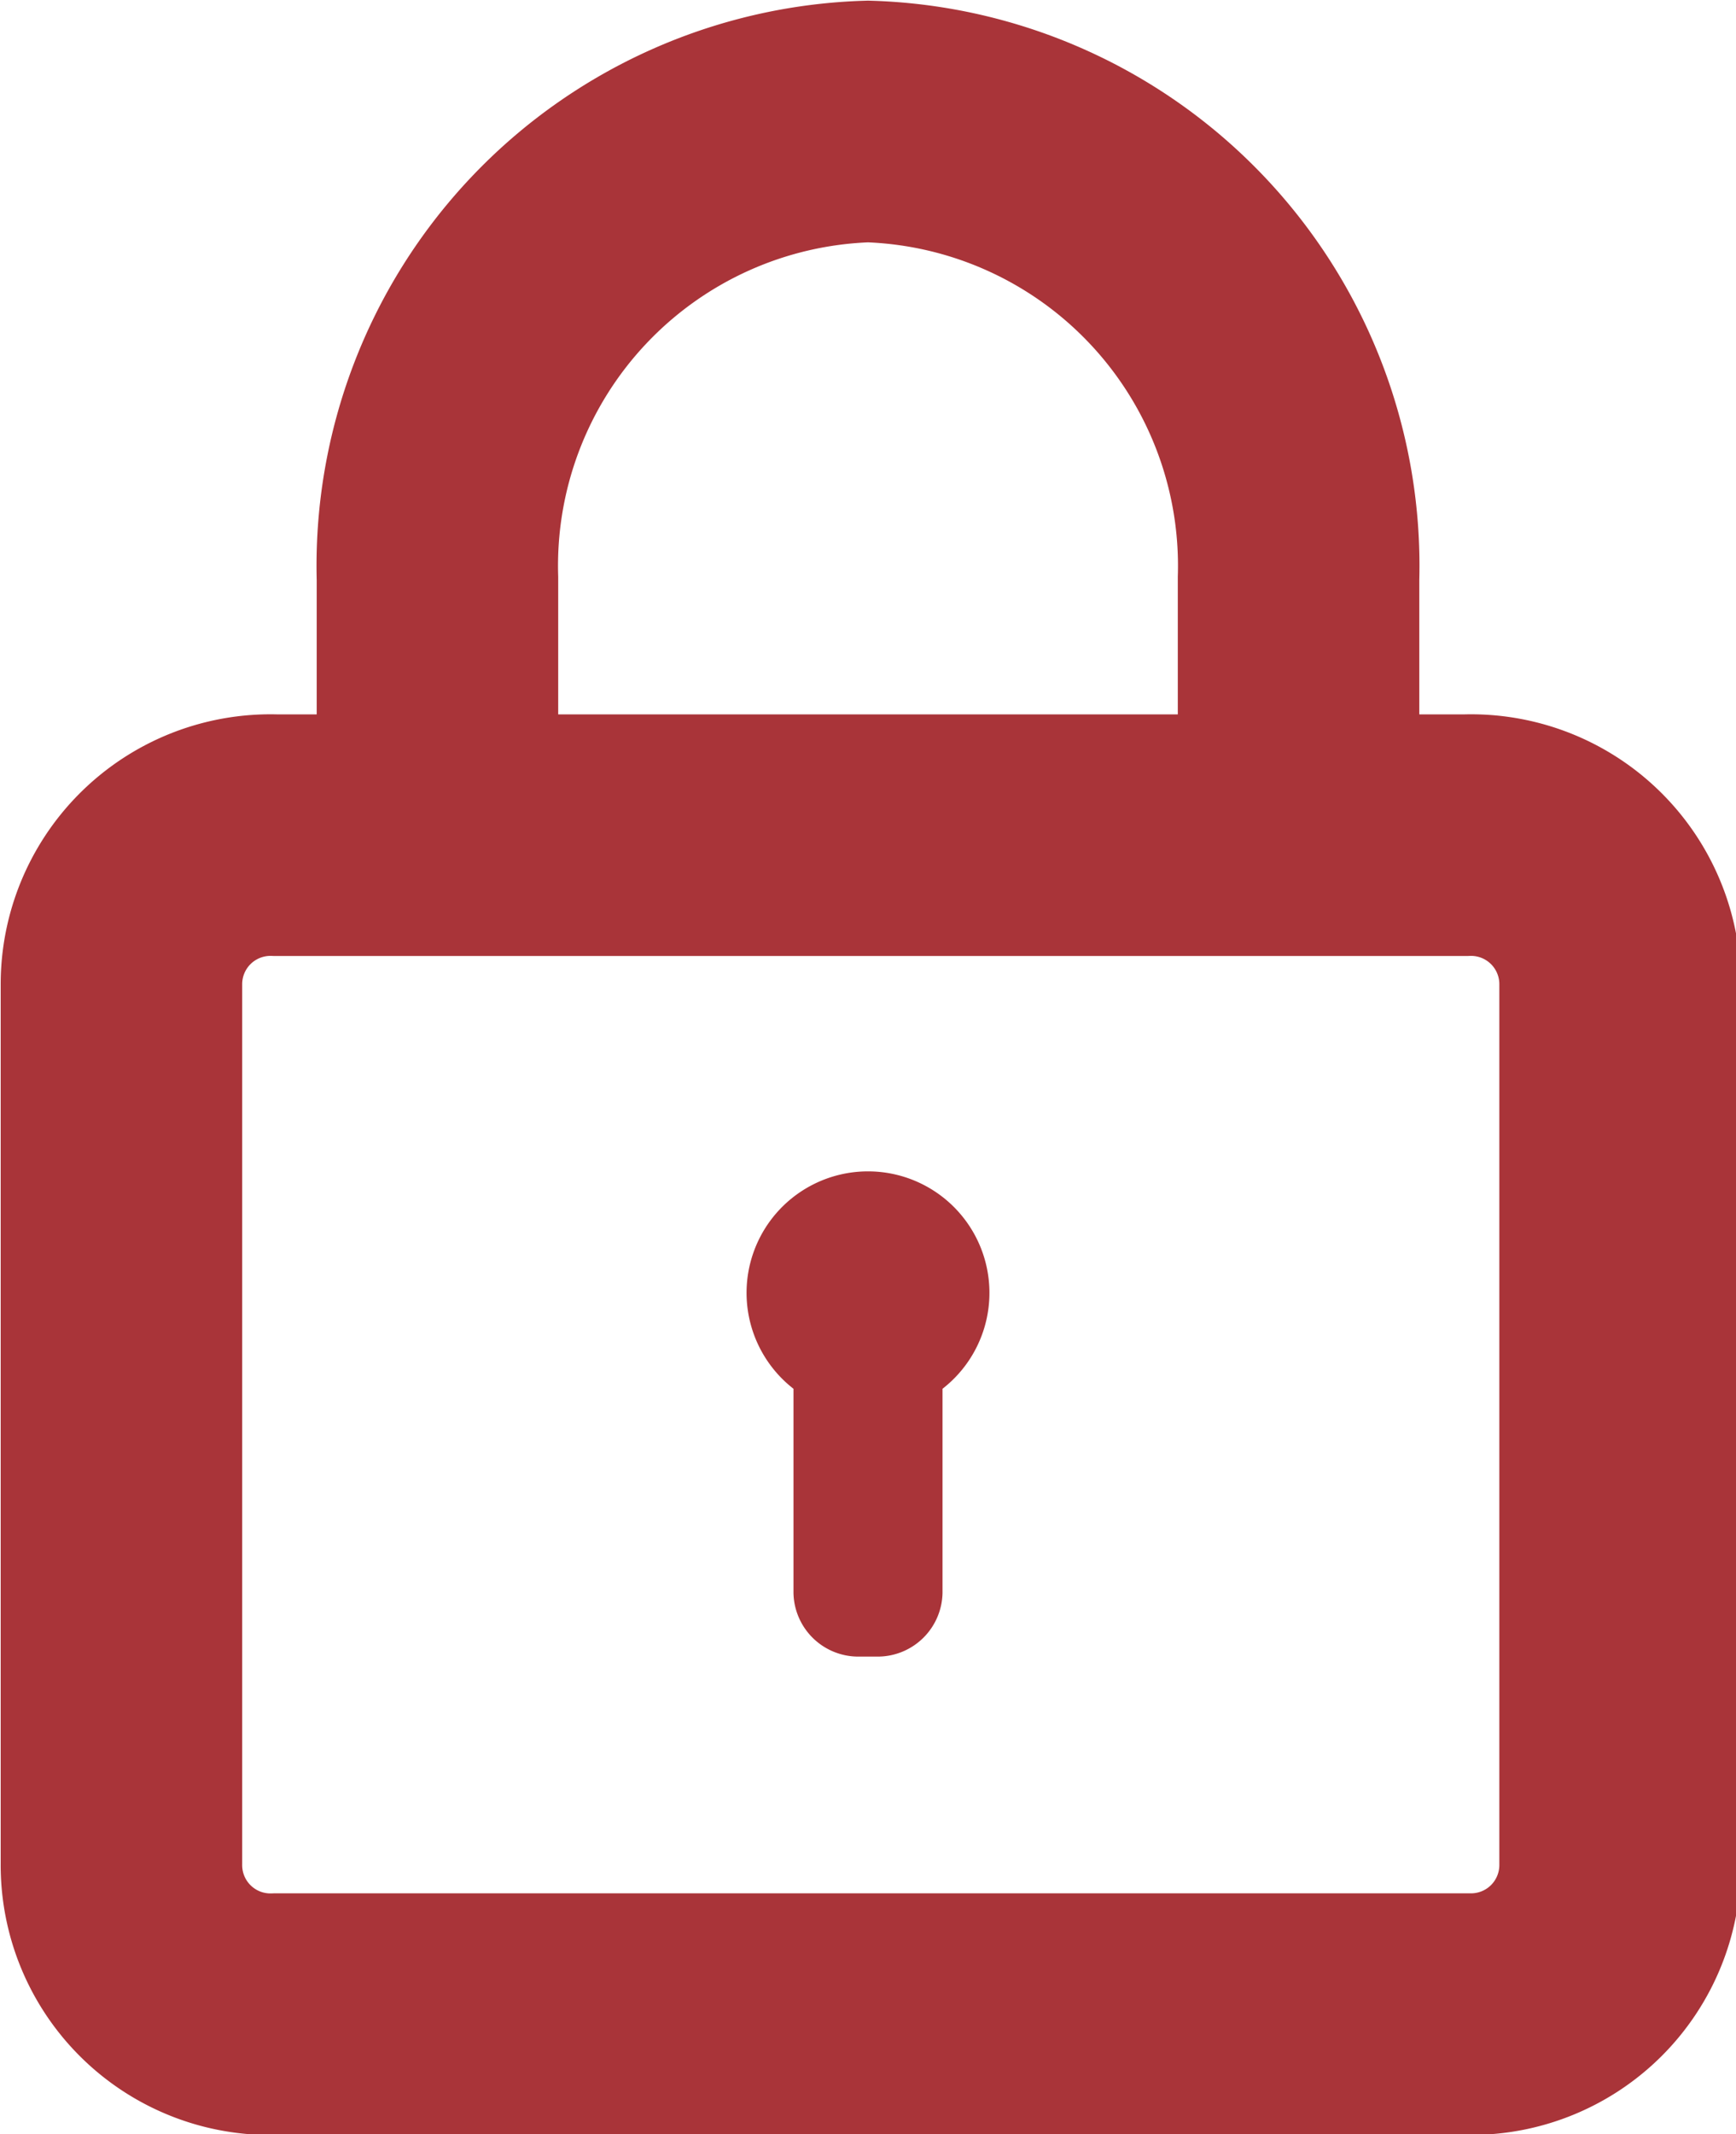
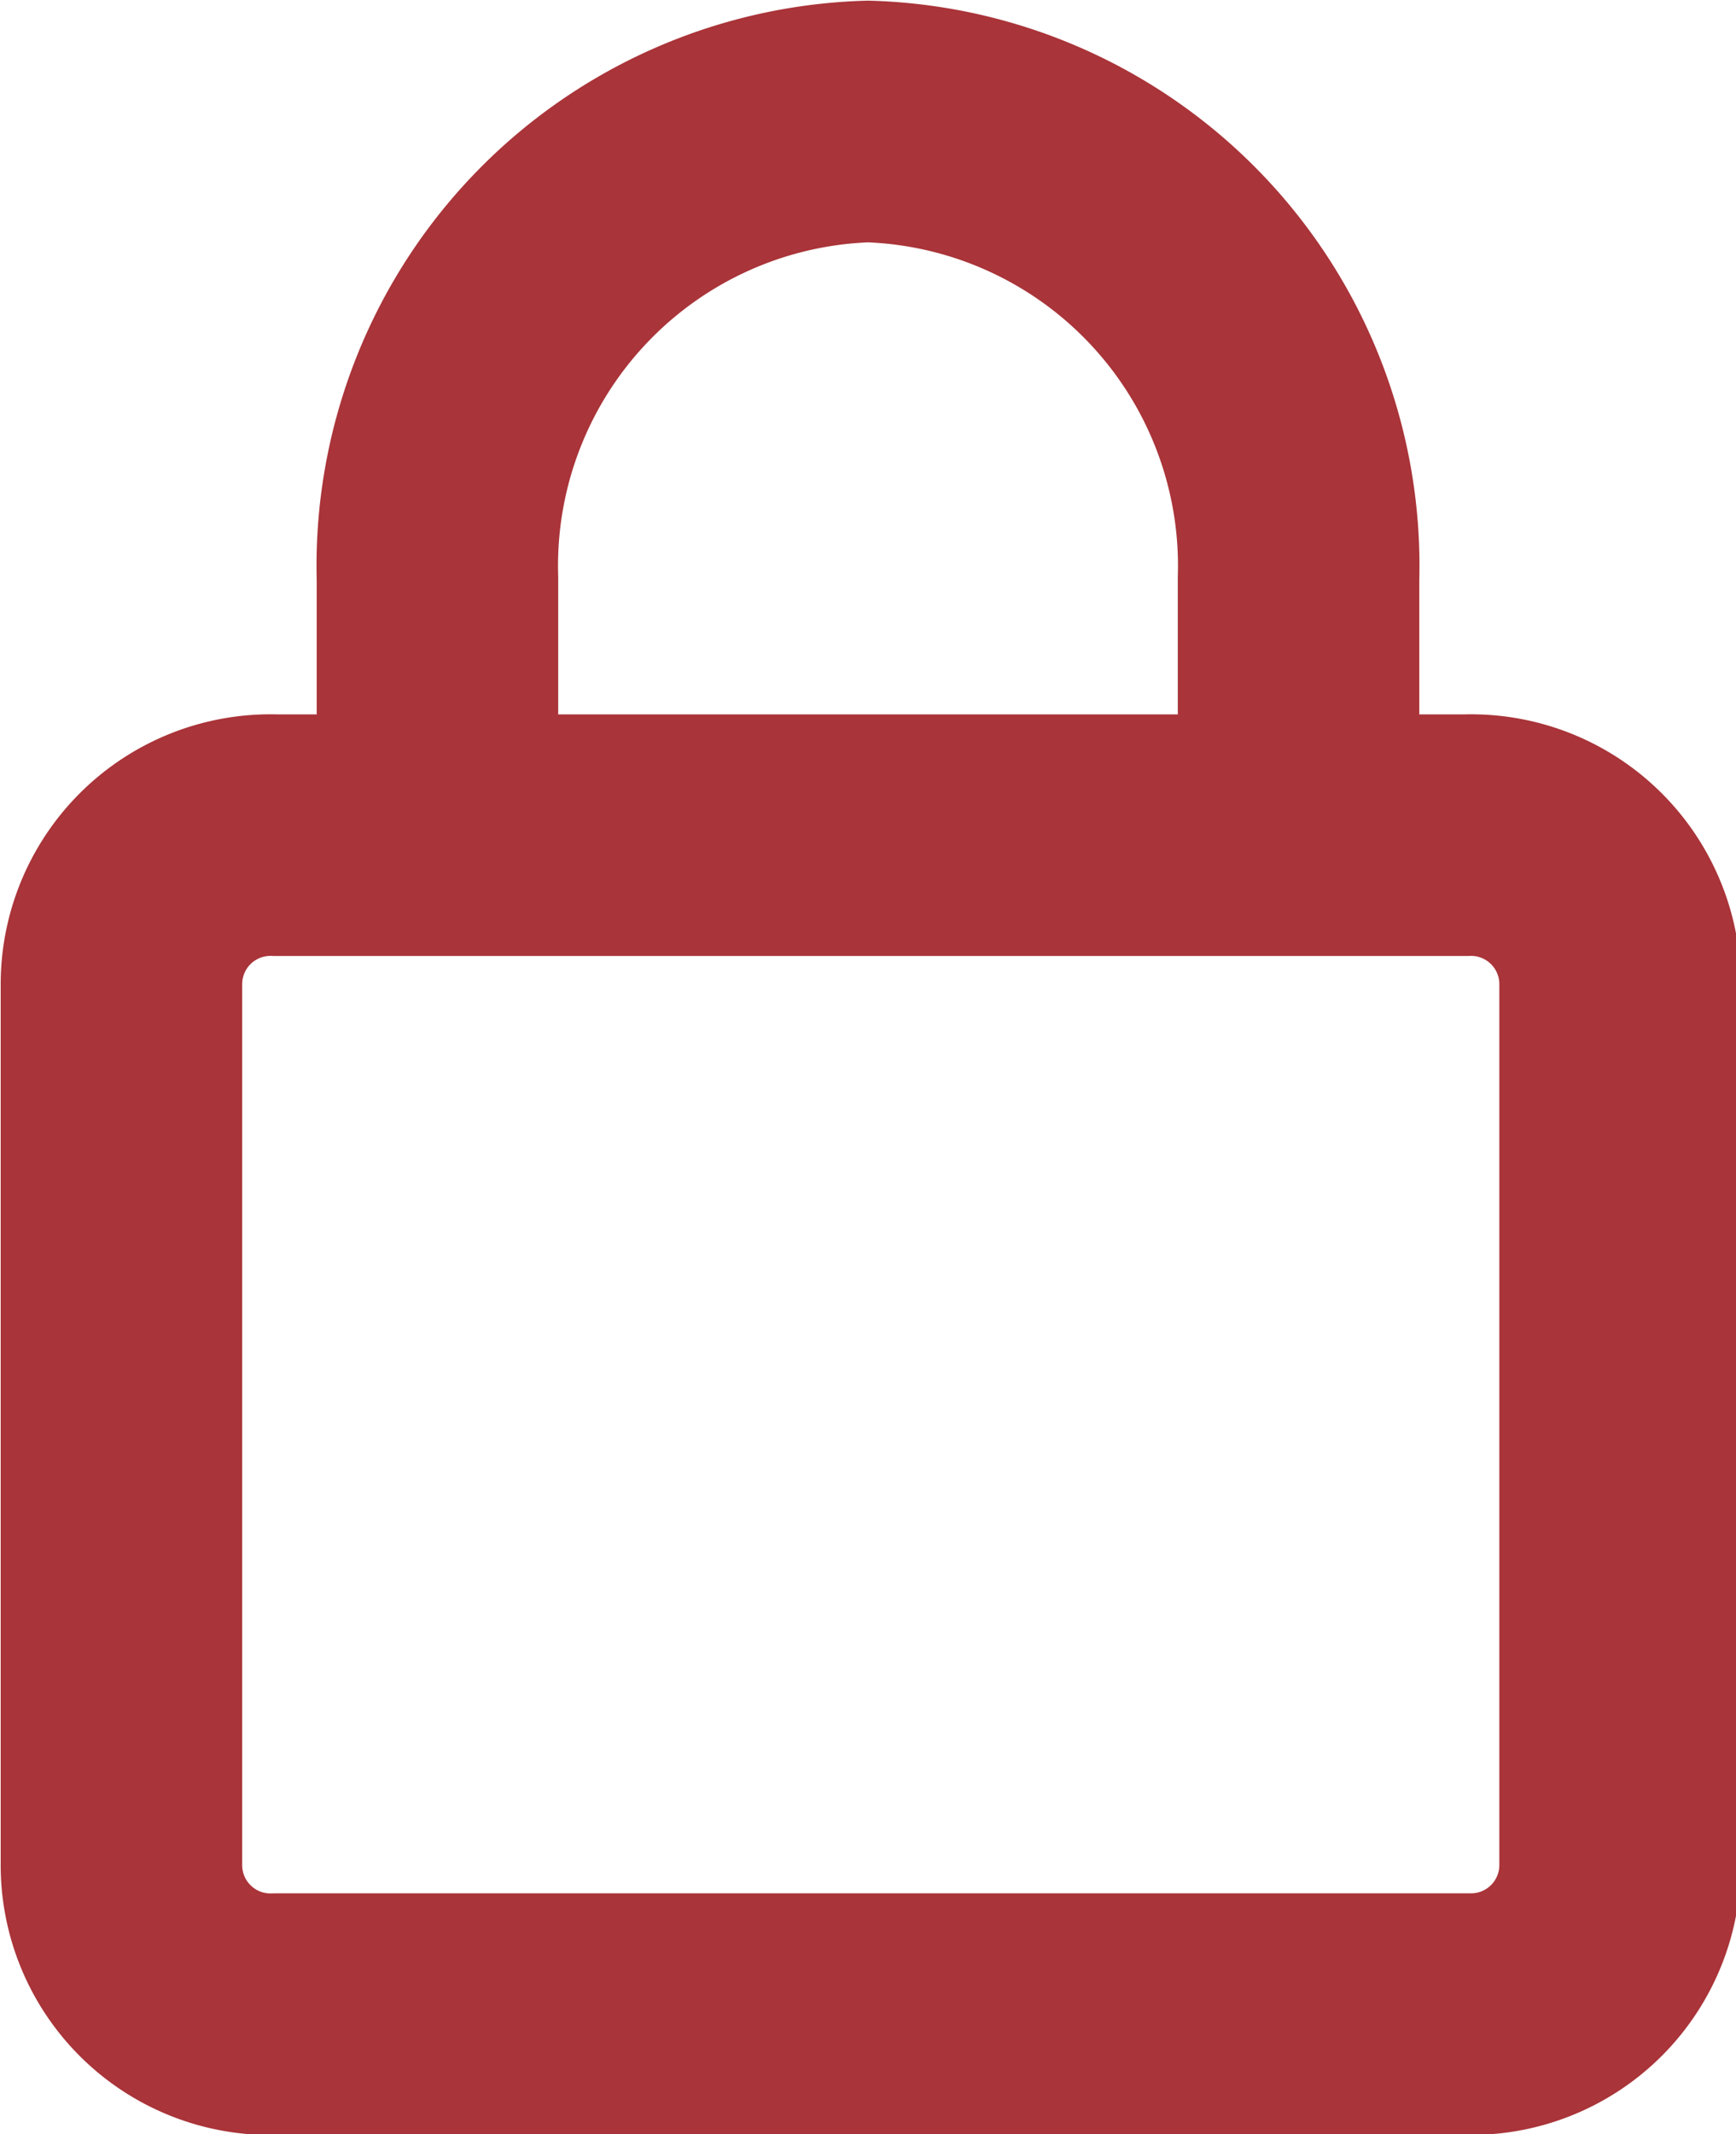
<svg xmlns="http://www.w3.org/2000/svg" viewBox="0 0 12.58 15.46">
  <defs>
    <style>.cls-1{fill:none;stroke:#a93439;stroke-miterlimit:10;stroke-width:1.75px}.cls-2{fill:#a93439}</style>
  </defs>
  <title>Asset 4</title>
  <g id="Layer_2" data-name="Layer 2">
    <g id="Content">
      <path class="cls-1" d="M9.41 5.83V4.19A3.22 3.22 0 0 0 6.29.88a3.22 3.22 0 0 0-3.12 3.31v1.64M10.62 6.05H2A1.08 1.08 0 0 0 .88 7.13v6.37A1.08 1.08 0 0 0 2 14.59h8.66a1.08 1.08 0 0 0 1.08-1.08V7.13a1.08 1.08 0 0 0-1.12-1.08z" />
-       <path class="cls-2" d="M6.83 10.06v1.48a.47.47 0 0 1-.46.46h-.16a.47.47 0 0 1-.46-.46v-1.48a.88.88 0 1 1 1.08 0z" />
    </g>
  </g>
</svg>